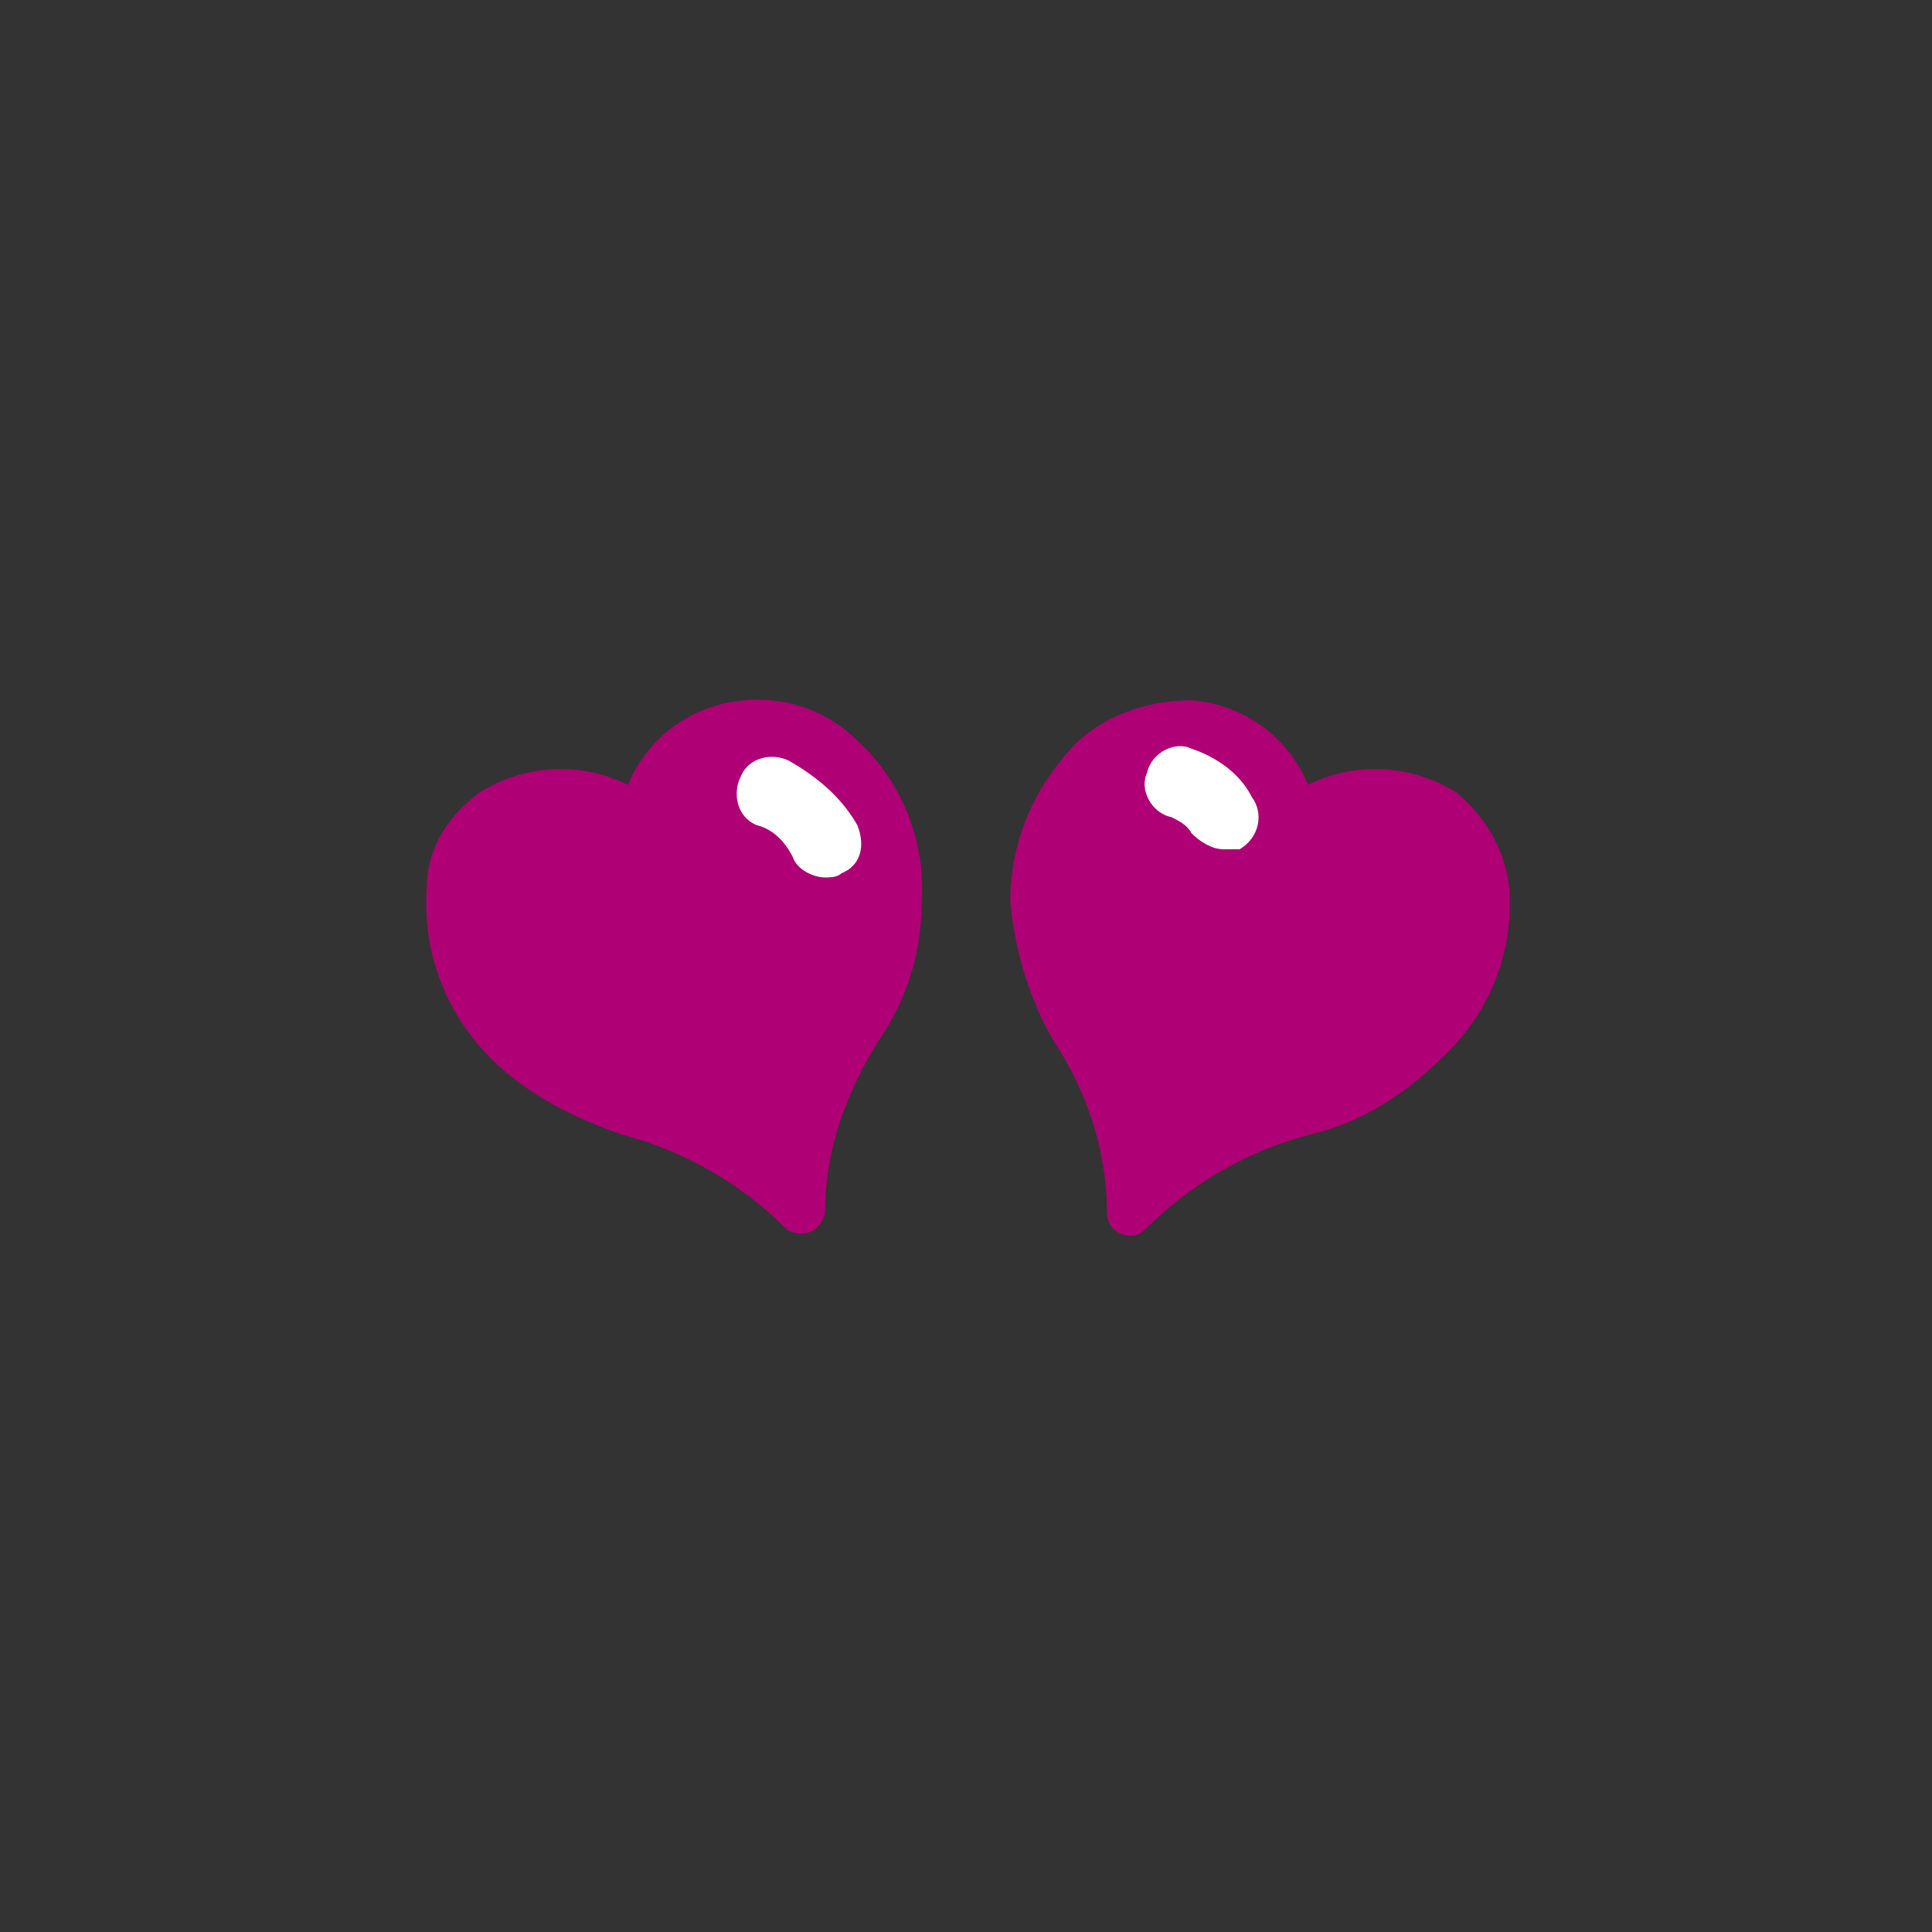
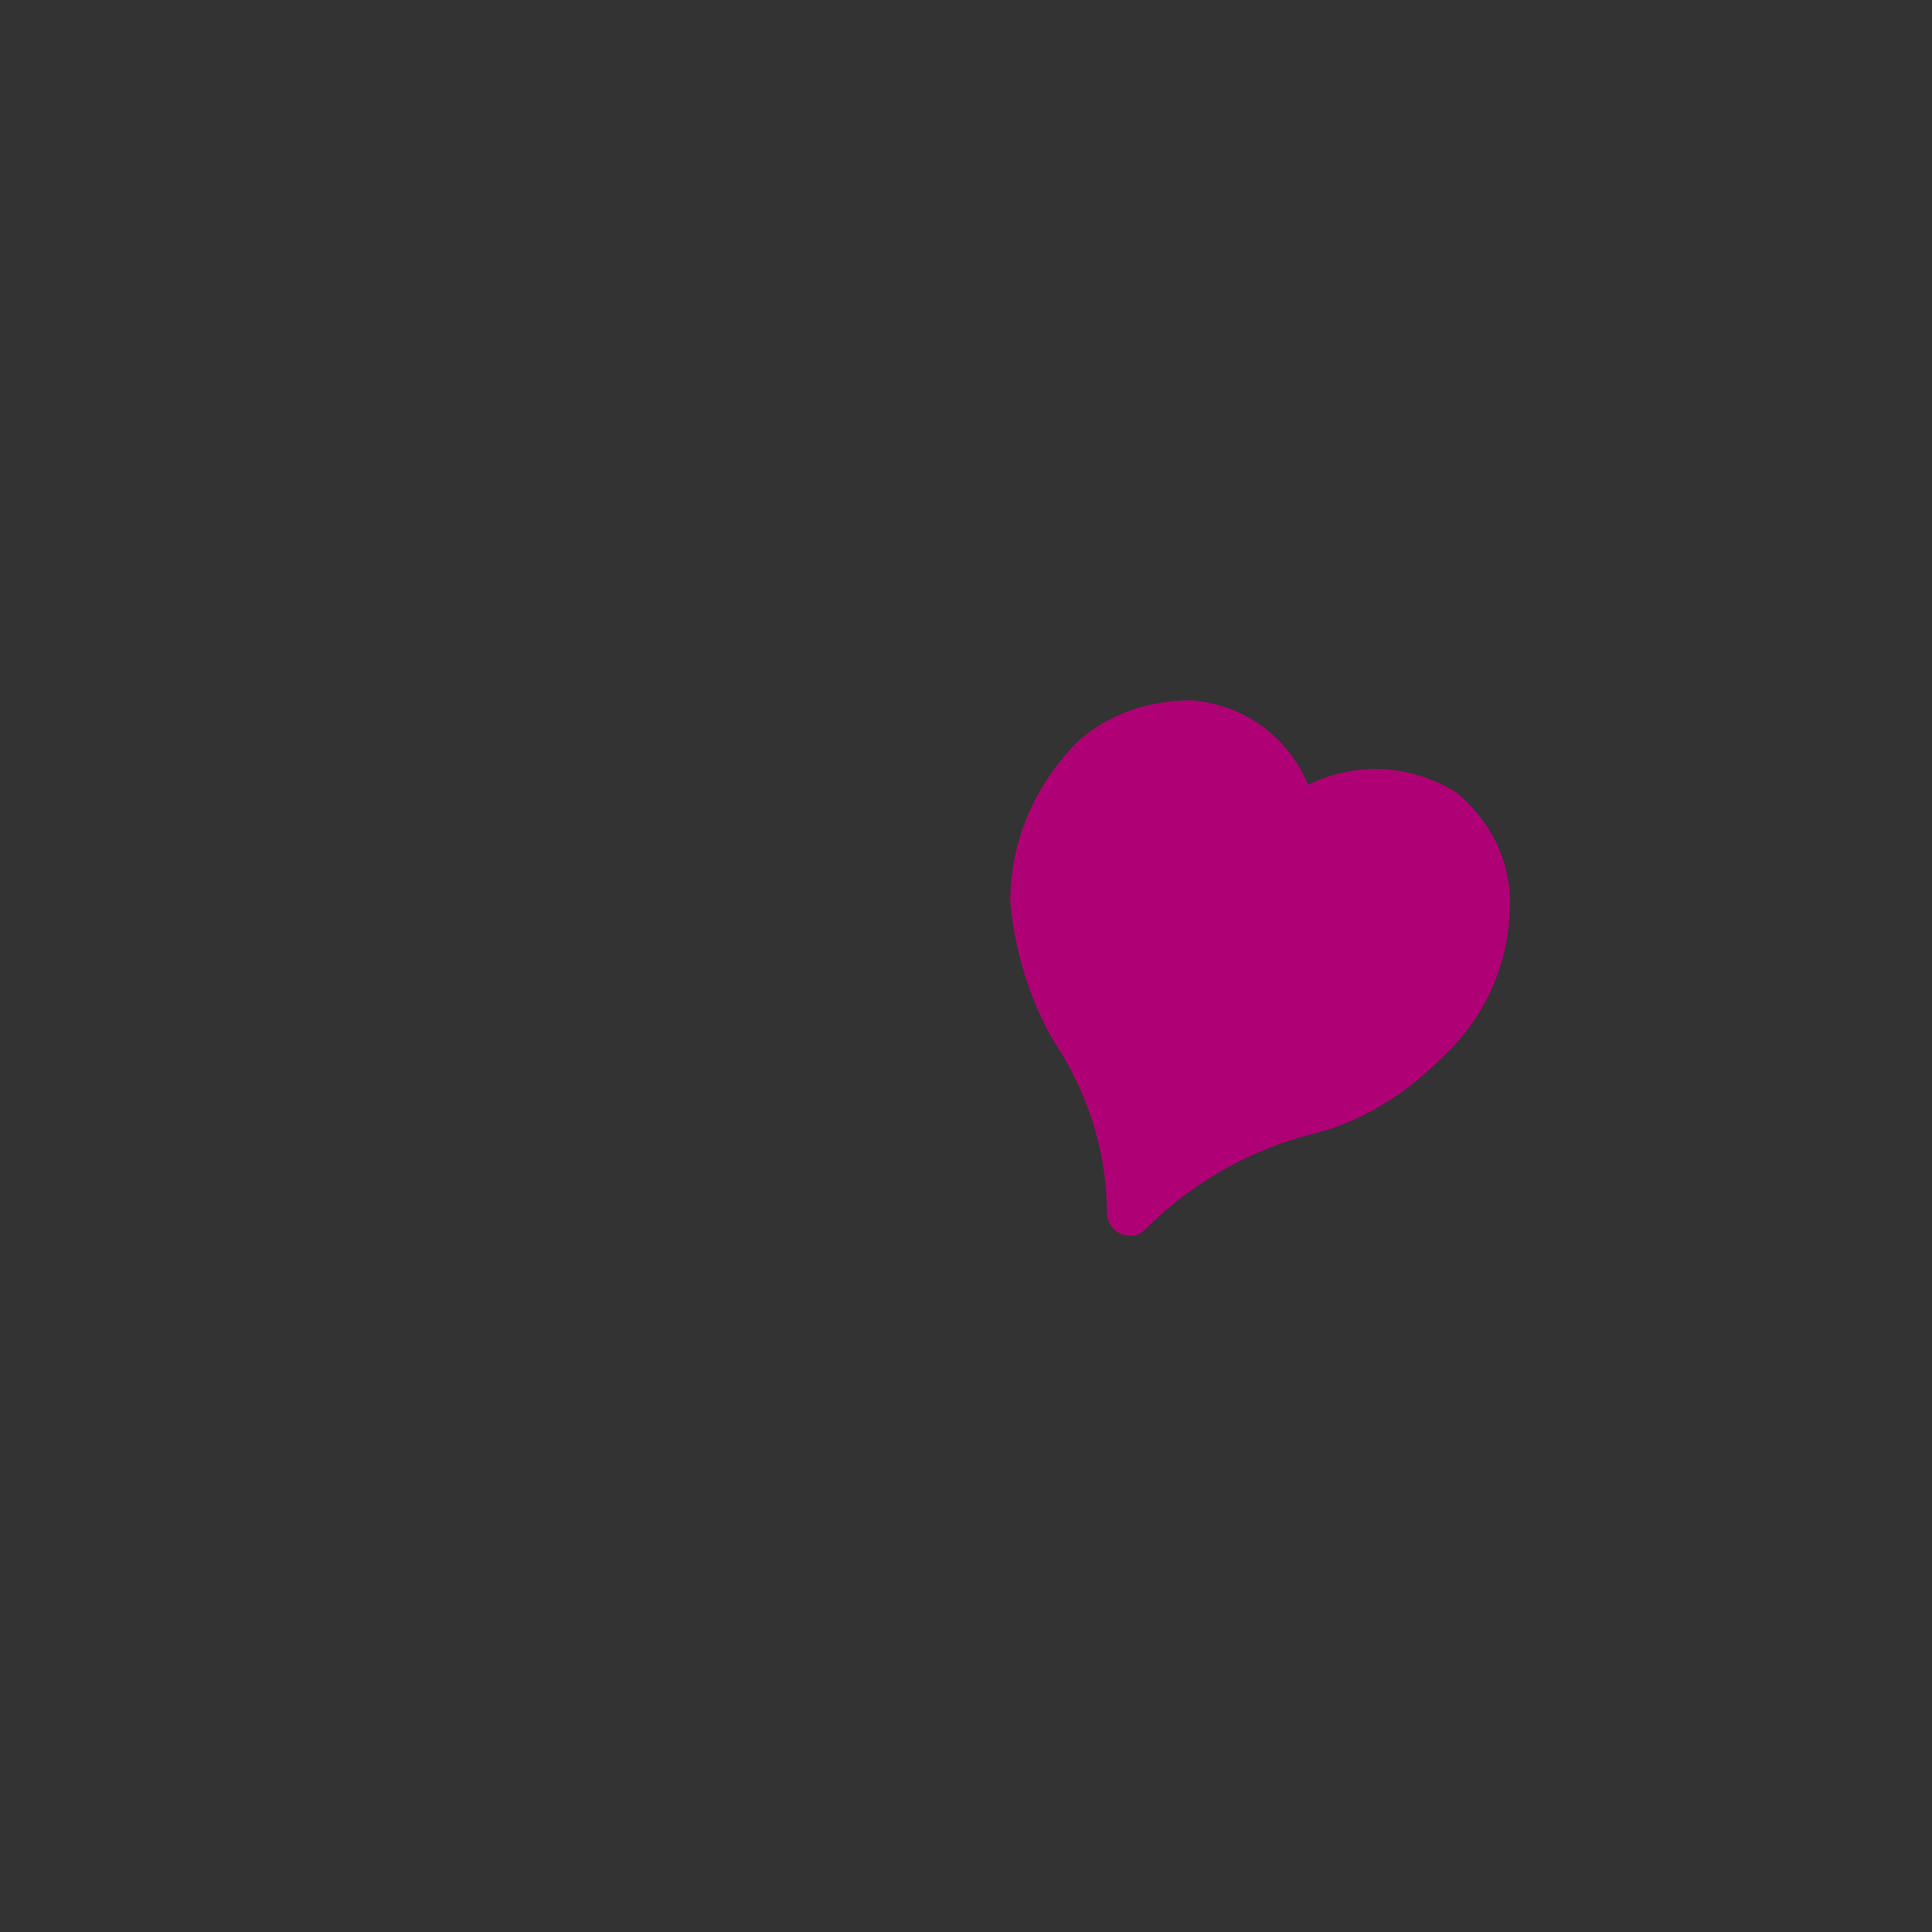
<svg xmlns="http://www.w3.org/2000/svg" version="1.1" id="Layer_1" x="0px" y="0px" viewBox="0 0 48 48" enable-background="new 0 0 48 48" xml:space="preserve">
  <rect x="0" y="0" width="48" height="48" fill="#333333" stroke="none" />
  <title>11-eyeexpress-hearteyes</title>
-   <path fill="#B00075" d="M21.3,18.4c-0.7-0.7-1.7-1.1-2.8-1c-1.3,0.1-2.4,0.9-2.9,2.1c-1.2-0.6-2.6-0.5-3.7,0.2  c-0.8,0.6-1.3,1.4-1.3,2.4c-0.1,1.6,0.5,3.1,1.6,4.2c0.9,0.9,2.1,1.5,3.3,1.9c1.5,0.4,2.9,1.2,4,2.3c0.2,0.2,0.6,0.2,0.8,0  c0.1-0.1,0.2-0.3,0.2-0.4c0-1.5,0.5-2.9,1.3-4.2c0.7-1,1.1-2.2,1.1-3.5C23,20.9,22.4,19.4,21.3,18.4z" />
  <path fill="#B00075" d="M37.5,22.1c-0.1-1-0.6-1.8-1.3-2.4c-1.1-0.7-2.5-0.8-3.7-0.2c-0.5-1.2-1.6-2-2.9-2.1c-1,0-2,0.3-2.8,1  c-1.1,1.1-1.7,2.5-1.7,4c0.1,1.2,0.5,2.5,1.1,3.5c0.8,1.2,1.3,2.7,1.3,4.2c0,0.3,0.2,0.6,0.6,0.6c0.2,0,0.3-0.1,0.4-0.2  c1.1-1.1,2.5-1.9,4-2.3c1.3-0.3,2.4-1,3.3-1.9C37,25.2,37.6,23.7,37.5,22.1z" />
-   <path fill="#FFFFFF" d="M20.5,21.8c-0.3,0-0.7-0.2-0.8-0.5c-0.2-0.4-0.5-0.7-0.9-0.8c-0.5-0.2-0.6-0.8-0.4-1.2  c0.2-0.5,0.8-0.6,1.2-0.4c0.7,0.4,1.3,0.9,1.7,1.6c0.2,0.5,0.1,1-0.4,1.2C20.8,21.8,20.6,21.8,20.5,21.8z" />
-   <path fill="#FFFFFF" d="M30.4,21.1c-0.3,0-0.6-0.2-0.8-0.4c-0.1-0.2-0.3-0.3-0.5-0.4c-0.5-0.1-0.8-0.7-0.6-1.1  c0.1-0.5,0.7-0.8,1.1-0.6c0.6,0.2,1.2,0.6,1.5,1.2c0.3,0.4,0.2,1-0.3,1.3C30.8,21.1,30.6,21.1,30.4,21.1L30.4,21.1z" />
</svg>